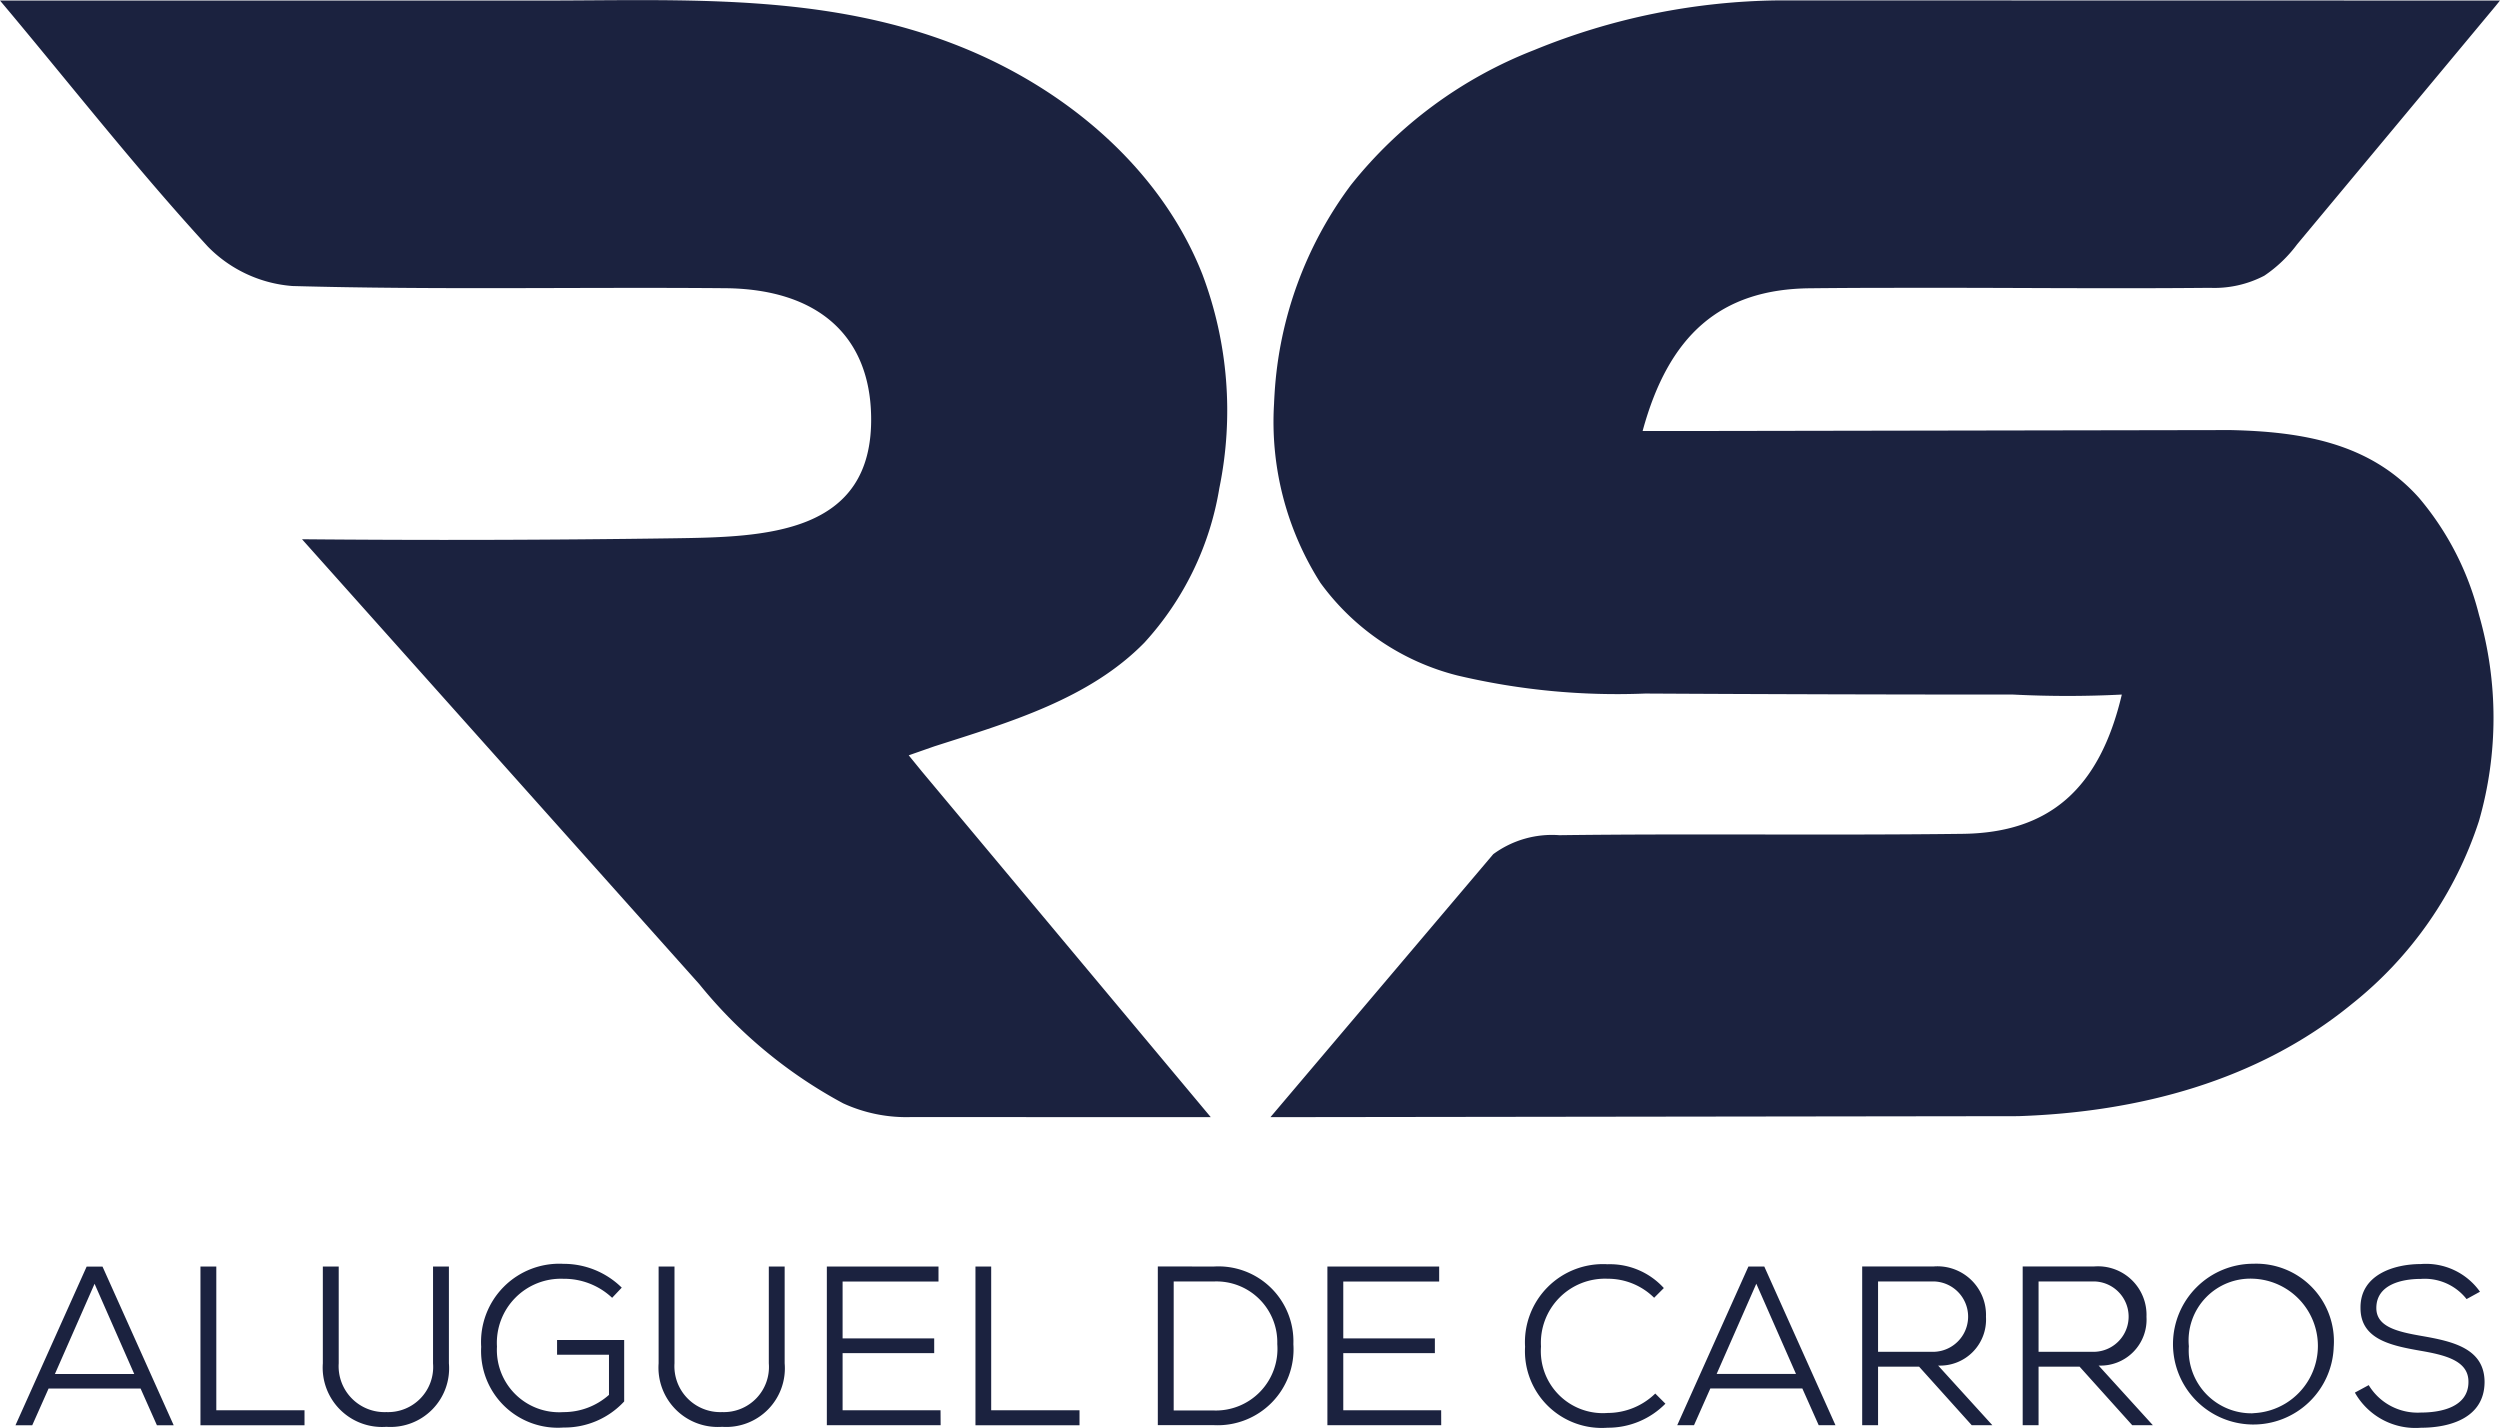
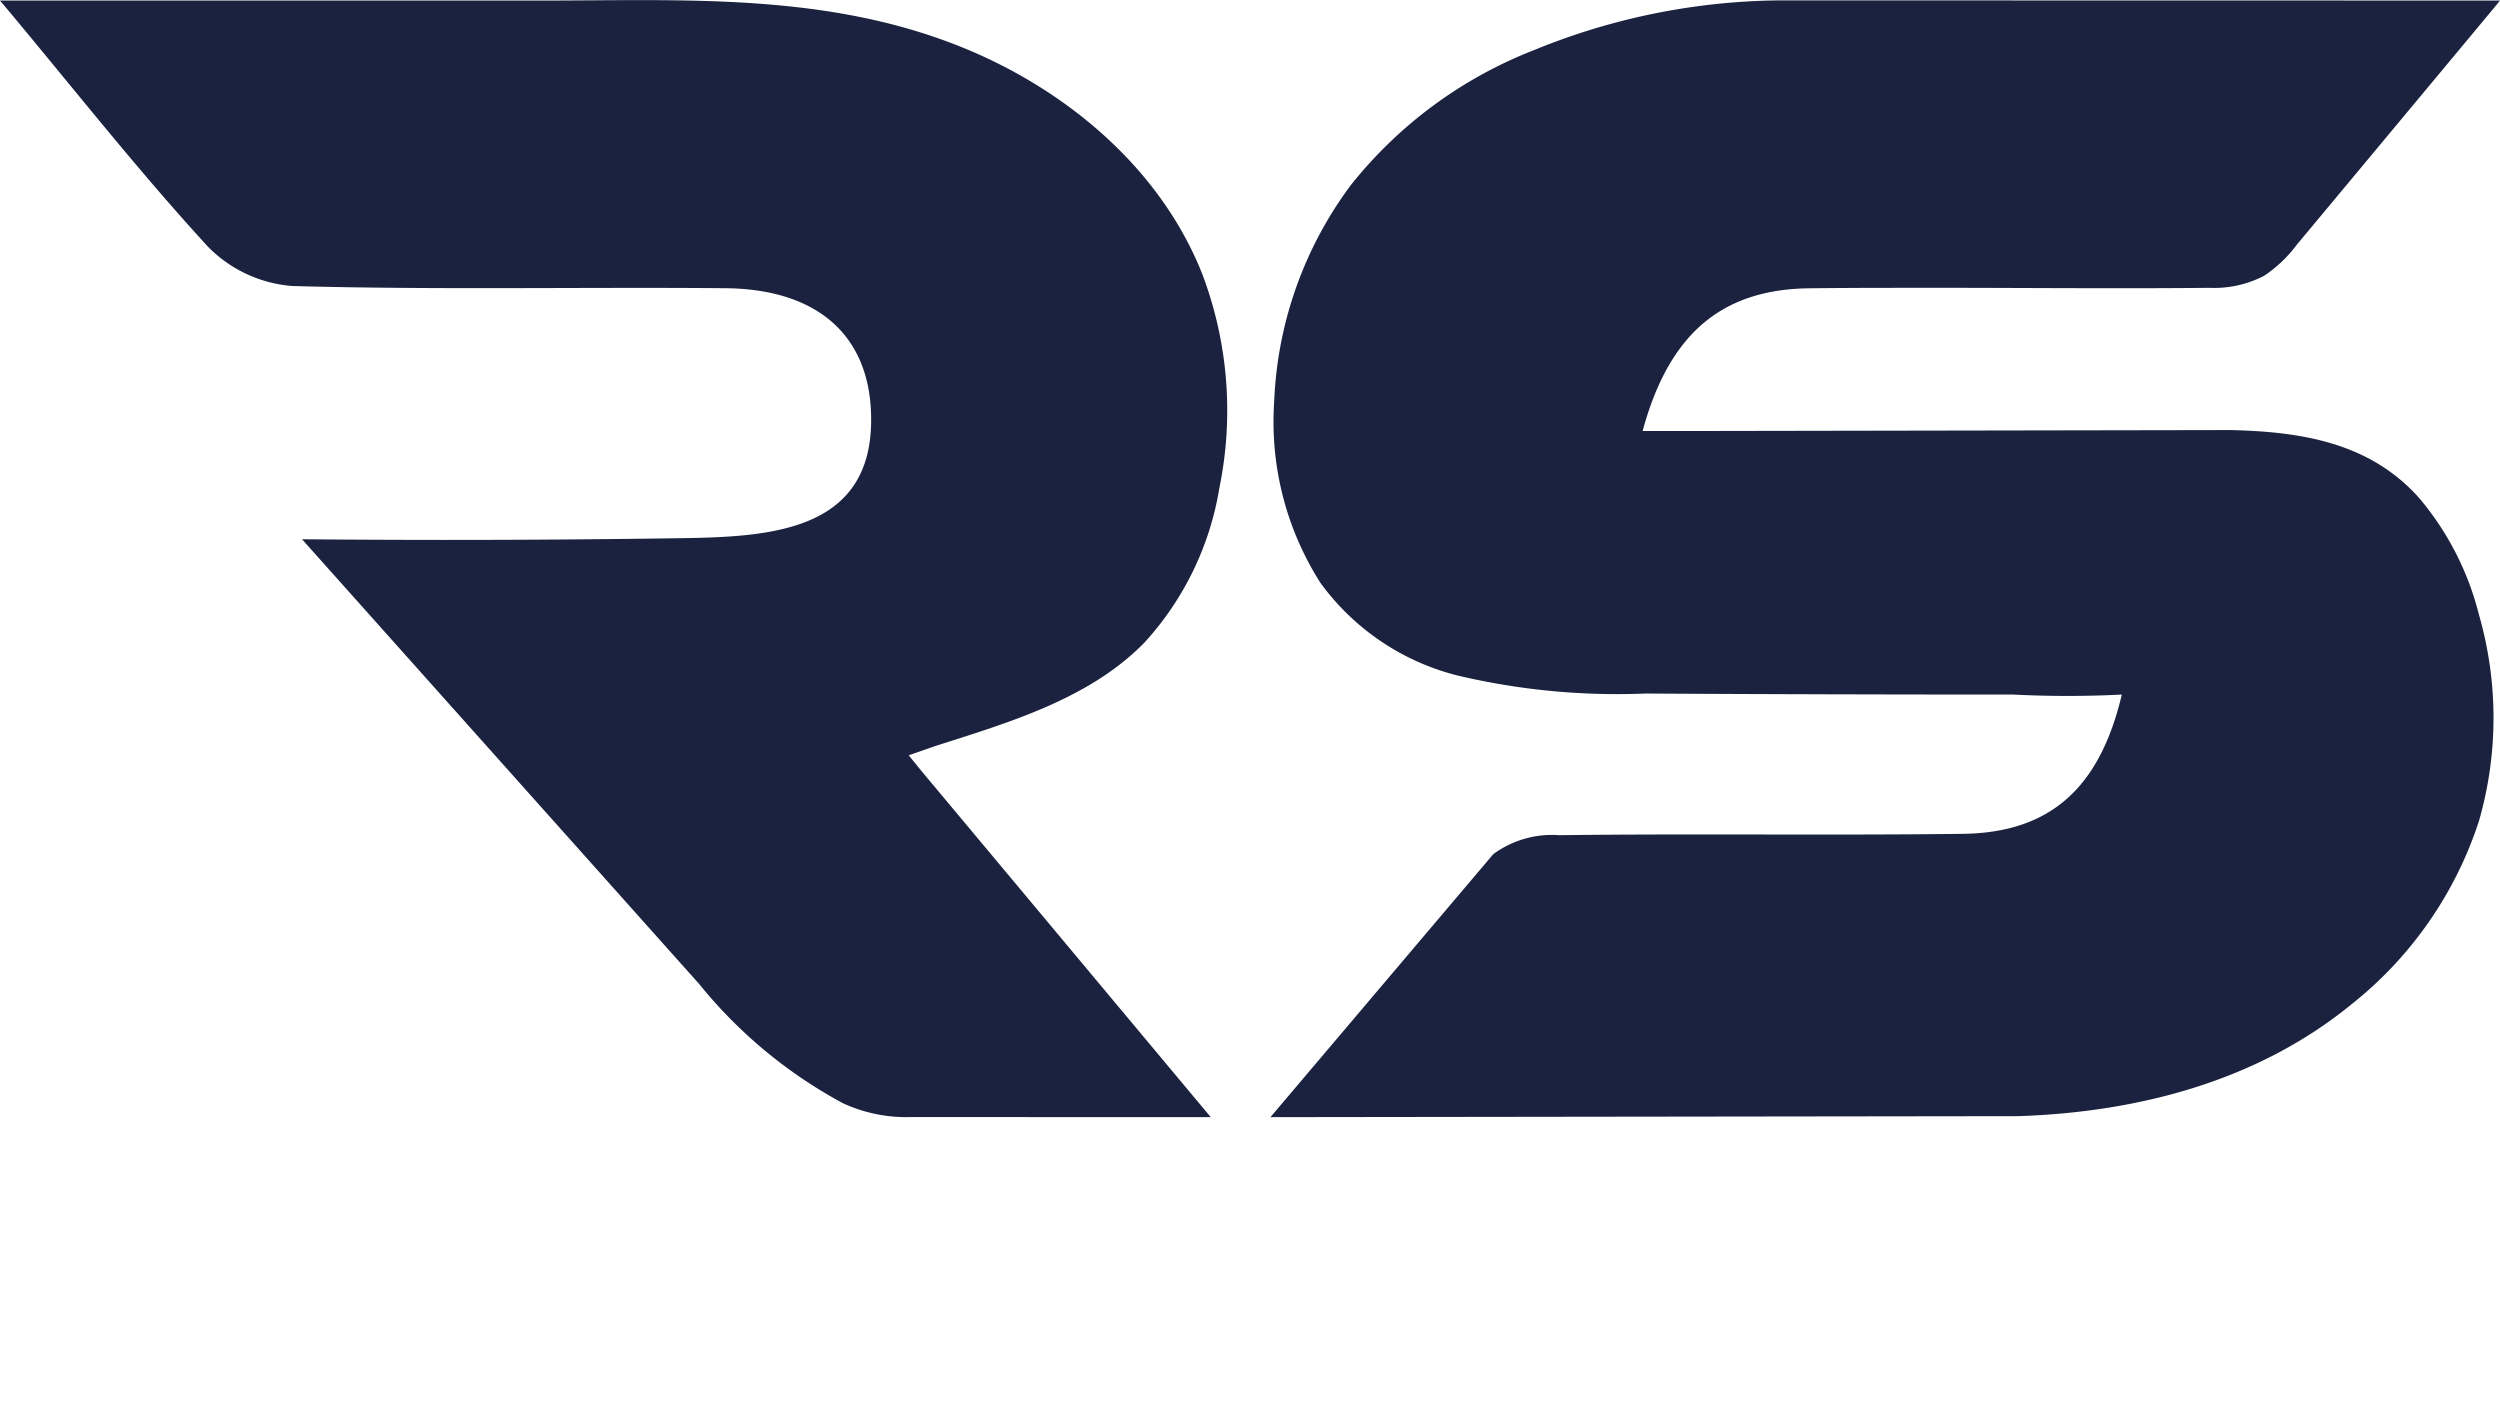
<svg xmlns="http://www.w3.org/2000/svg" id="Logo_RS_Veículos" data-name="Logo RS Veículos" width="103" height="58.843" viewBox="0 0 103 58.843">
  <path id="Path_1" data-name="Path 1" d="M234.286,371.862l9.18-10.835a4.085,4.085,0,0,1,2.722-.782c5.539-.071,11.081.013,16.62-.056,3.568-.045,5.638-1.85,6.555-5.738a44.176,44.176,0,0,1-4.477,0q-7.573,0-15.158-.042a28.547,28.547,0,0,1-7.746-.746,10,10,0,0,1-5.636-3.814,12.347,12.347,0,0,1-1.911-7.387q.008-.2.021-.4a15.972,15.972,0,0,1,3.142-8.6,17.971,17.971,0,0,1,7.549-5.563,27.258,27.258,0,0,1,10.091-2.048l29.705.006-.179.223q-4.088,4.913-8.18,9.823a5.522,5.522,0,0,1-1.351,1.291,4.455,4.455,0,0,1-2.244.5c-4.361.042-8.725-.013-13.089,0q-1.69,0-3.38.018c-3.7.034-5.828,1.936-6.9,5.879l2.995,0,21.223-.037c2.915.065,5.743.513,7.776,2.8a11.944,11.944,0,0,1,2.463,4.807,15.364,15.364,0,0,1,0,8.5,15.909,15.909,0,0,1-5.24,7.542c-3.878,3.174-8.8,4.456-13.752,4.618Zm-2.458,0-11.9-14.239-.545-.669,1.054-.369c3.1-.993,6.38-1.949,8.656-4.273a12.4,12.4,0,0,0,3.088-6.366,15.889,15.889,0,0,0-.7-8.812c-1.718-4.355-5.6-7.62-9.942-9.367-5.588-2.247-11.451-1.909-17.339-1.909H181.944l.42.5c2.688,3.221,5.3,6.535,8.143,9.636a5.454,5.454,0,0,0,3.484,1.625c5.939.164,11.886.039,17.829.09,3.821.033,5.951,1.959,6.014,5.26.1,4.913-4.414,4.991-8.14,5.044q-7.653.109-15.307.039l16.369,18.331a19.5,19.5,0,0,0,5.927,4.91,6.228,6.228,0,0,0,2.8.565" transform="translate(-181.944 -325.835)" fill="#1b223f" />
-   <path id="Path_2" data-name="Path 2" d="M191.517,692.156h-3.792l-.673,1.513h-.691l2.933-6.538h.654l2.933,6.538h-.691Zm-3.531-.6h3.269l-1.635-3.717Zm6.65-4.428v5.922h3.634v.617h-4.287v-6.538Zm9.583,0v3.989a2.416,2.416,0,0,1-2.578,2.615,2.444,2.444,0,0,1-2.616-2.615v-3.989h.654v3.989a1.89,1.89,0,0,0,1.962,2.008,1.859,1.859,0,0,0,1.924-2.008v-3.989Zm6.725,1.289a2.886,2.886,0,0,0-2.008-.784,2.639,2.639,0,0,0-2.737,2.793,2.566,2.566,0,0,0,2.737,2.7,2.81,2.81,0,0,0,1.878-.71v-1.653h-2.139v-.607h2.765v2.531a3.35,3.35,0,0,1-2.5,1.074,3.161,3.161,0,0,1-3.391-3.325,3.223,3.223,0,0,1,3.391-3.419,3.409,3.409,0,0,1,2.4.981Zm7.108-1.289v3.989a2.416,2.416,0,0,1-2.578,2.615,2.444,2.444,0,0,1-2.615-2.615v-3.989h.654v3.989a1.89,1.89,0,0,0,1.962,2.008,1.859,1.859,0,0,0,1.924-2.008v-3.989Zm6.426,6.538H219.79v-6.538h4.6v.617h-3.951v2.344h3.774v.607h-3.774v2.354h4.035Zm2.083-6.538v5.922H230.2v.617h-4.287v-6.538Zm9.172,0a3.089,3.089,0,0,1,3.278,3.2,3.127,3.127,0,0,1-3.278,3.335h-2.307v-6.538Zm-1.653,5.931h1.653a2.541,2.541,0,0,0,2.615-2.737,2.507,2.507,0,0,0-2.615-2.578h-1.653Zm11.022.607h-4.689v-6.538h4.605v.617h-3.951v2.344h3.774v.607h-3.774v2.354H245.1Zm9.237-.887a3.321,3.321,0,0,1-2.382.99,3.163,3.163,0,0,1-3.4-3.335,3.216,3.216,0,0,1,3.4-3.4,3,3,0,0,1,2.317.981l-.4.4a2.709,2.709,0,0,0-1.915-.784,2.641,2.641,0,0,0-2.746,2.793,2.555,2.555,0,0,0,2.746,2.737,2.82,2.82,0,0,0,1.962-.8Zm5.642-.626h-3.792l-.672,1.513h-.691l2.933-6.538h.654l2.933,6.538h-.691Zm-3.531-.6h3.269l-1.635-3.717Zm11.358,2.111h-.85l-2.167-2.41H263.1v2.41h-.654v-6.538h2.933a2,2,0,0,1,2.167,2.074,1.894,1.894,0,0,1-1.971,2.008Zm-4.708-5.922v2.9h2.242a1.45,1.45,0,1,0,.037-2.9Zm11.321,5.922h-.85l-2.167-2.41h-1.691v2.41h-.654v-6.538h2.933a2,2,0,0,1,2.167,2.074,1.894,1.894,0,0,1-1.971,2.008Zm-4.708-5.922v2.9h2.242a1.45,1.45,0,1,0,.037-2.9Zm12.161,2.671a3.312,3.312,0,1,1-3.307-3.4A3.2,3.2,0,0,1,281.875,690.419Zm-3.307,2.756a2.772,2.772,0,0,0,0-5.539,2.546,2.546,0,0,0-2.662,2.783A2.585,2.585,0,0,0,278.568,693.174Zm8.78-4.7a2.195,2.195,0,0,0-1.878-.831c-.8,0-1.84.234-1.84,1.2,0,.766.841.972,1.859,1.149,1.289.224,2.6.514,2.6,1.905-.009,1.476-1.429,1.878-2.616,1.878a2.865,2.865,0,0,1-2.727-1.448l.57-.308a2.354,2.354,0,0,0,2.157,1.13c.8,0,1.952-.215,1.952-1.261.01-.887-.981-1.112-2-1.289-1.233-.215-2.447-.486-2.447-1.756-.019-1.373,1.382-1.812,2.484-1.812a2.726,2.726,0,0,1,2.438,1.14Z" transform="translate(-185.724 -634.947)" fill="#1b223f" />
</svg>